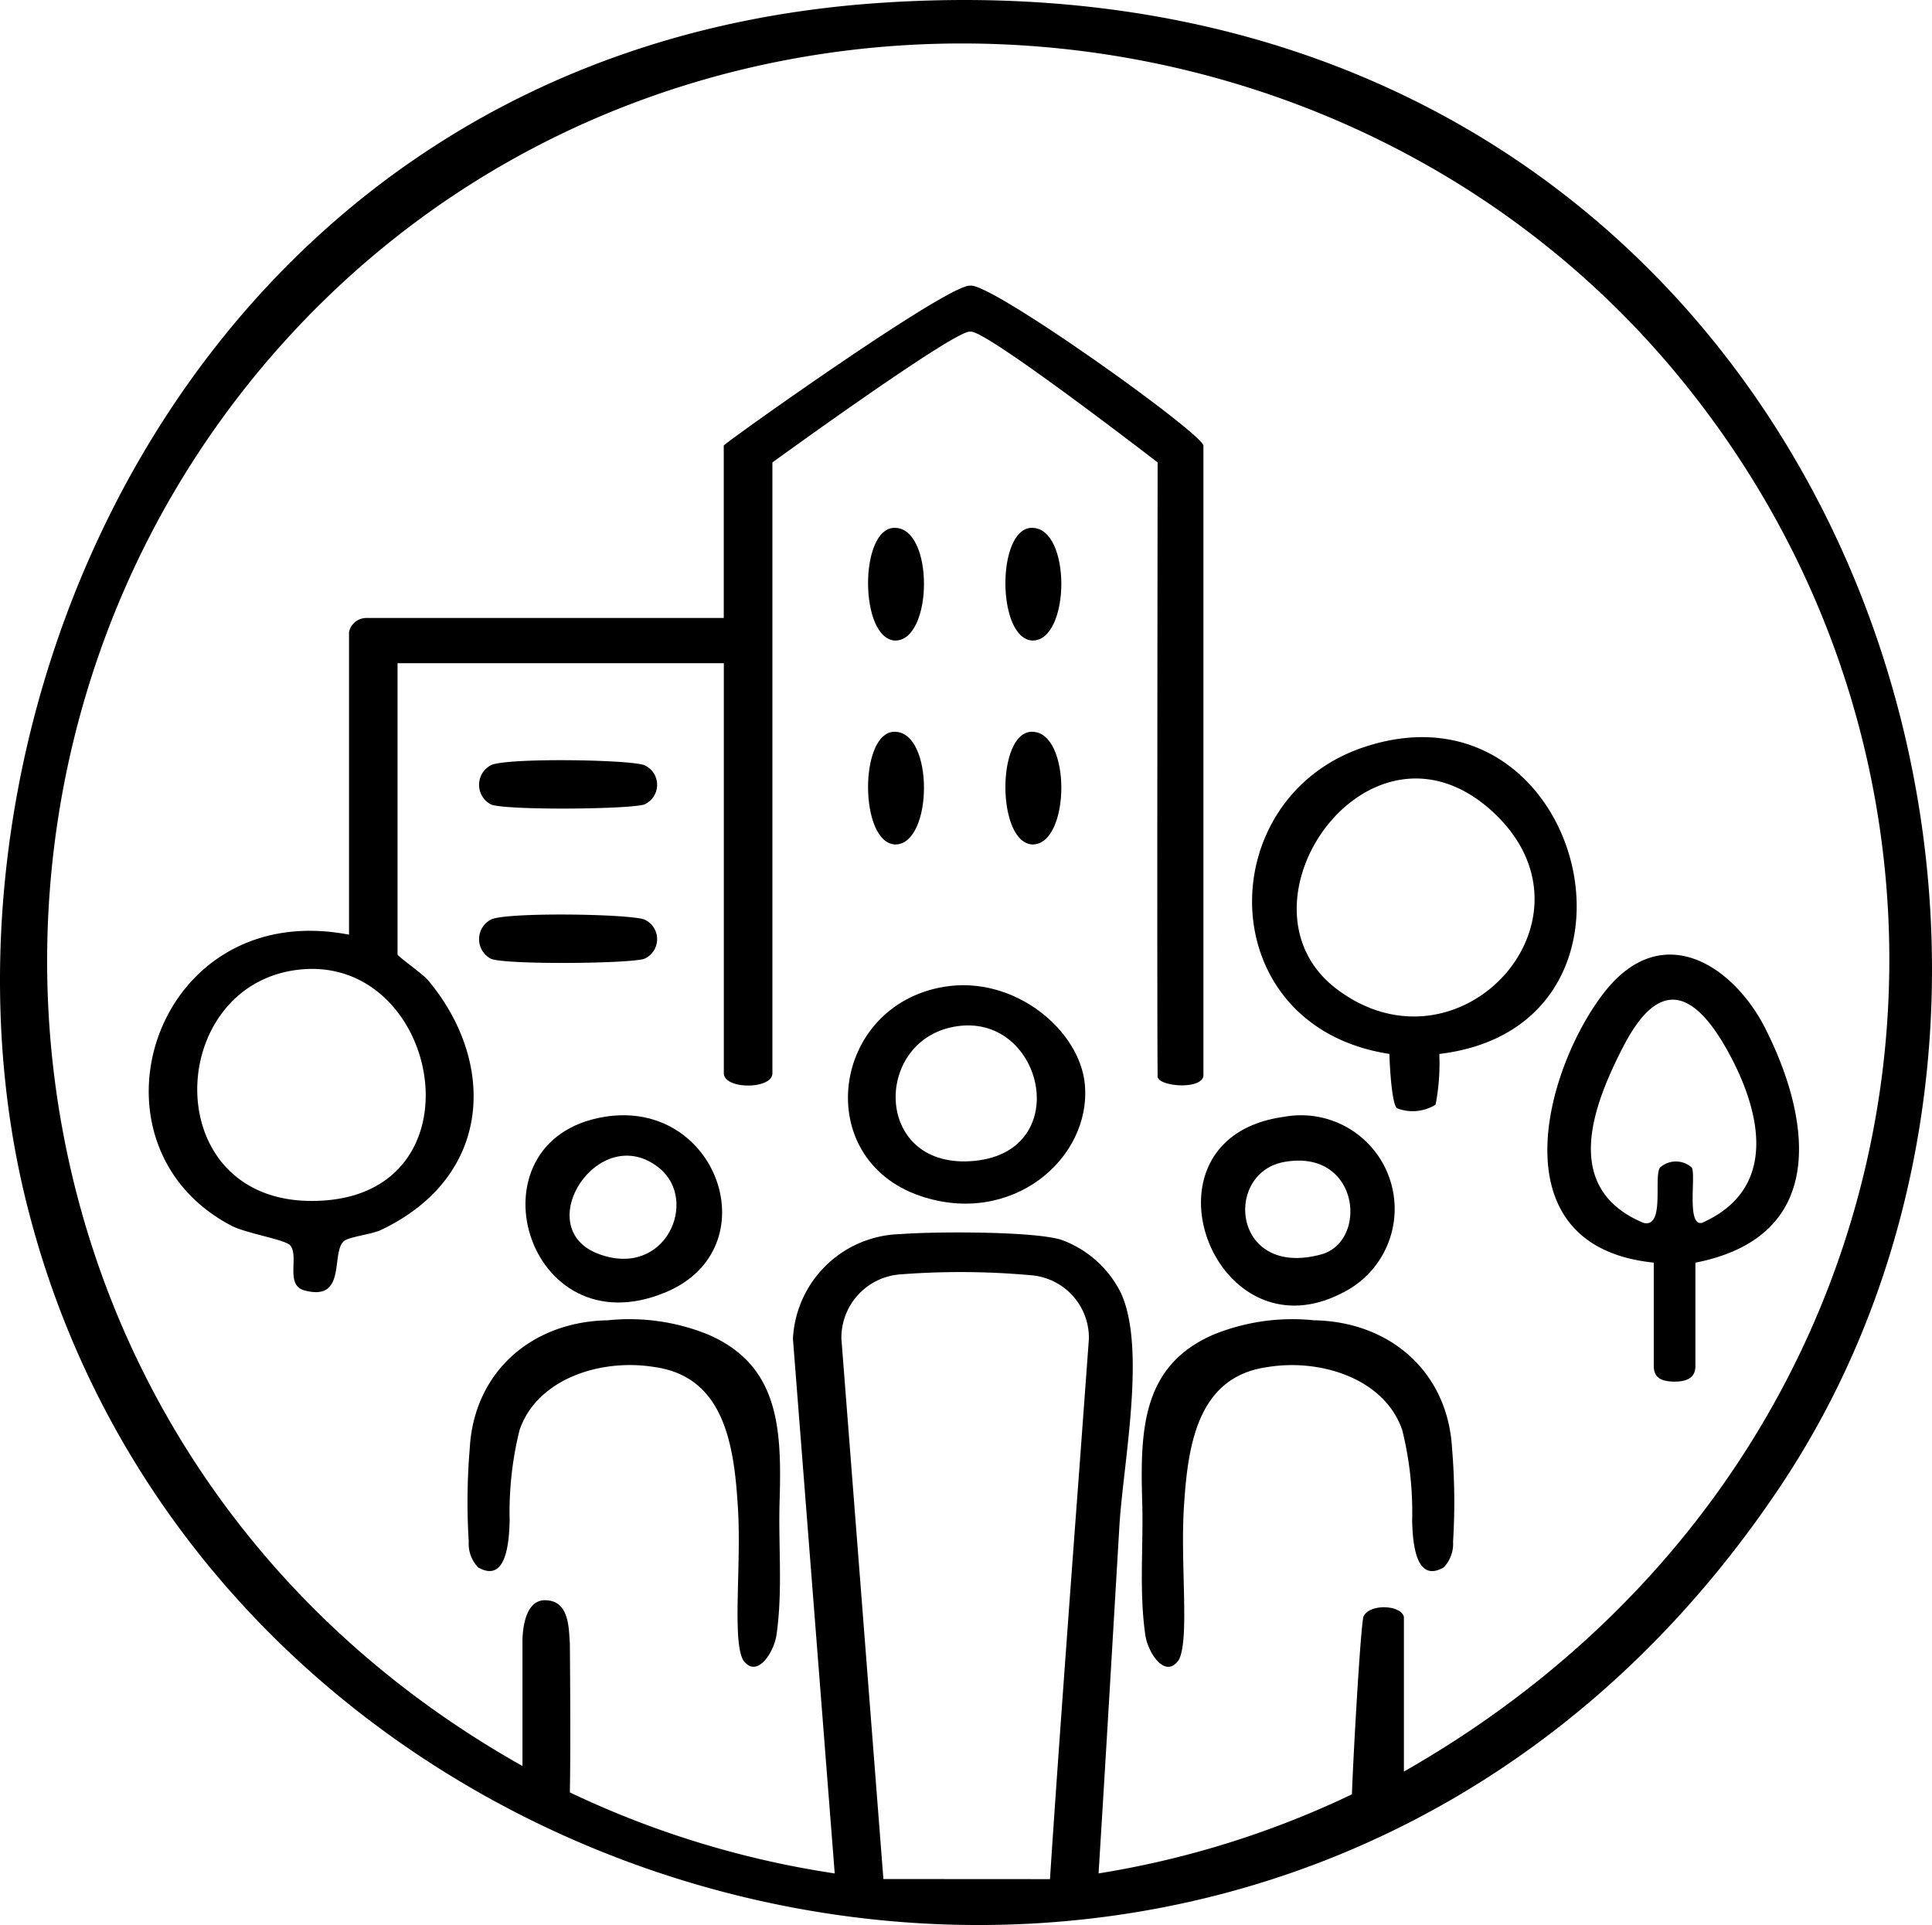
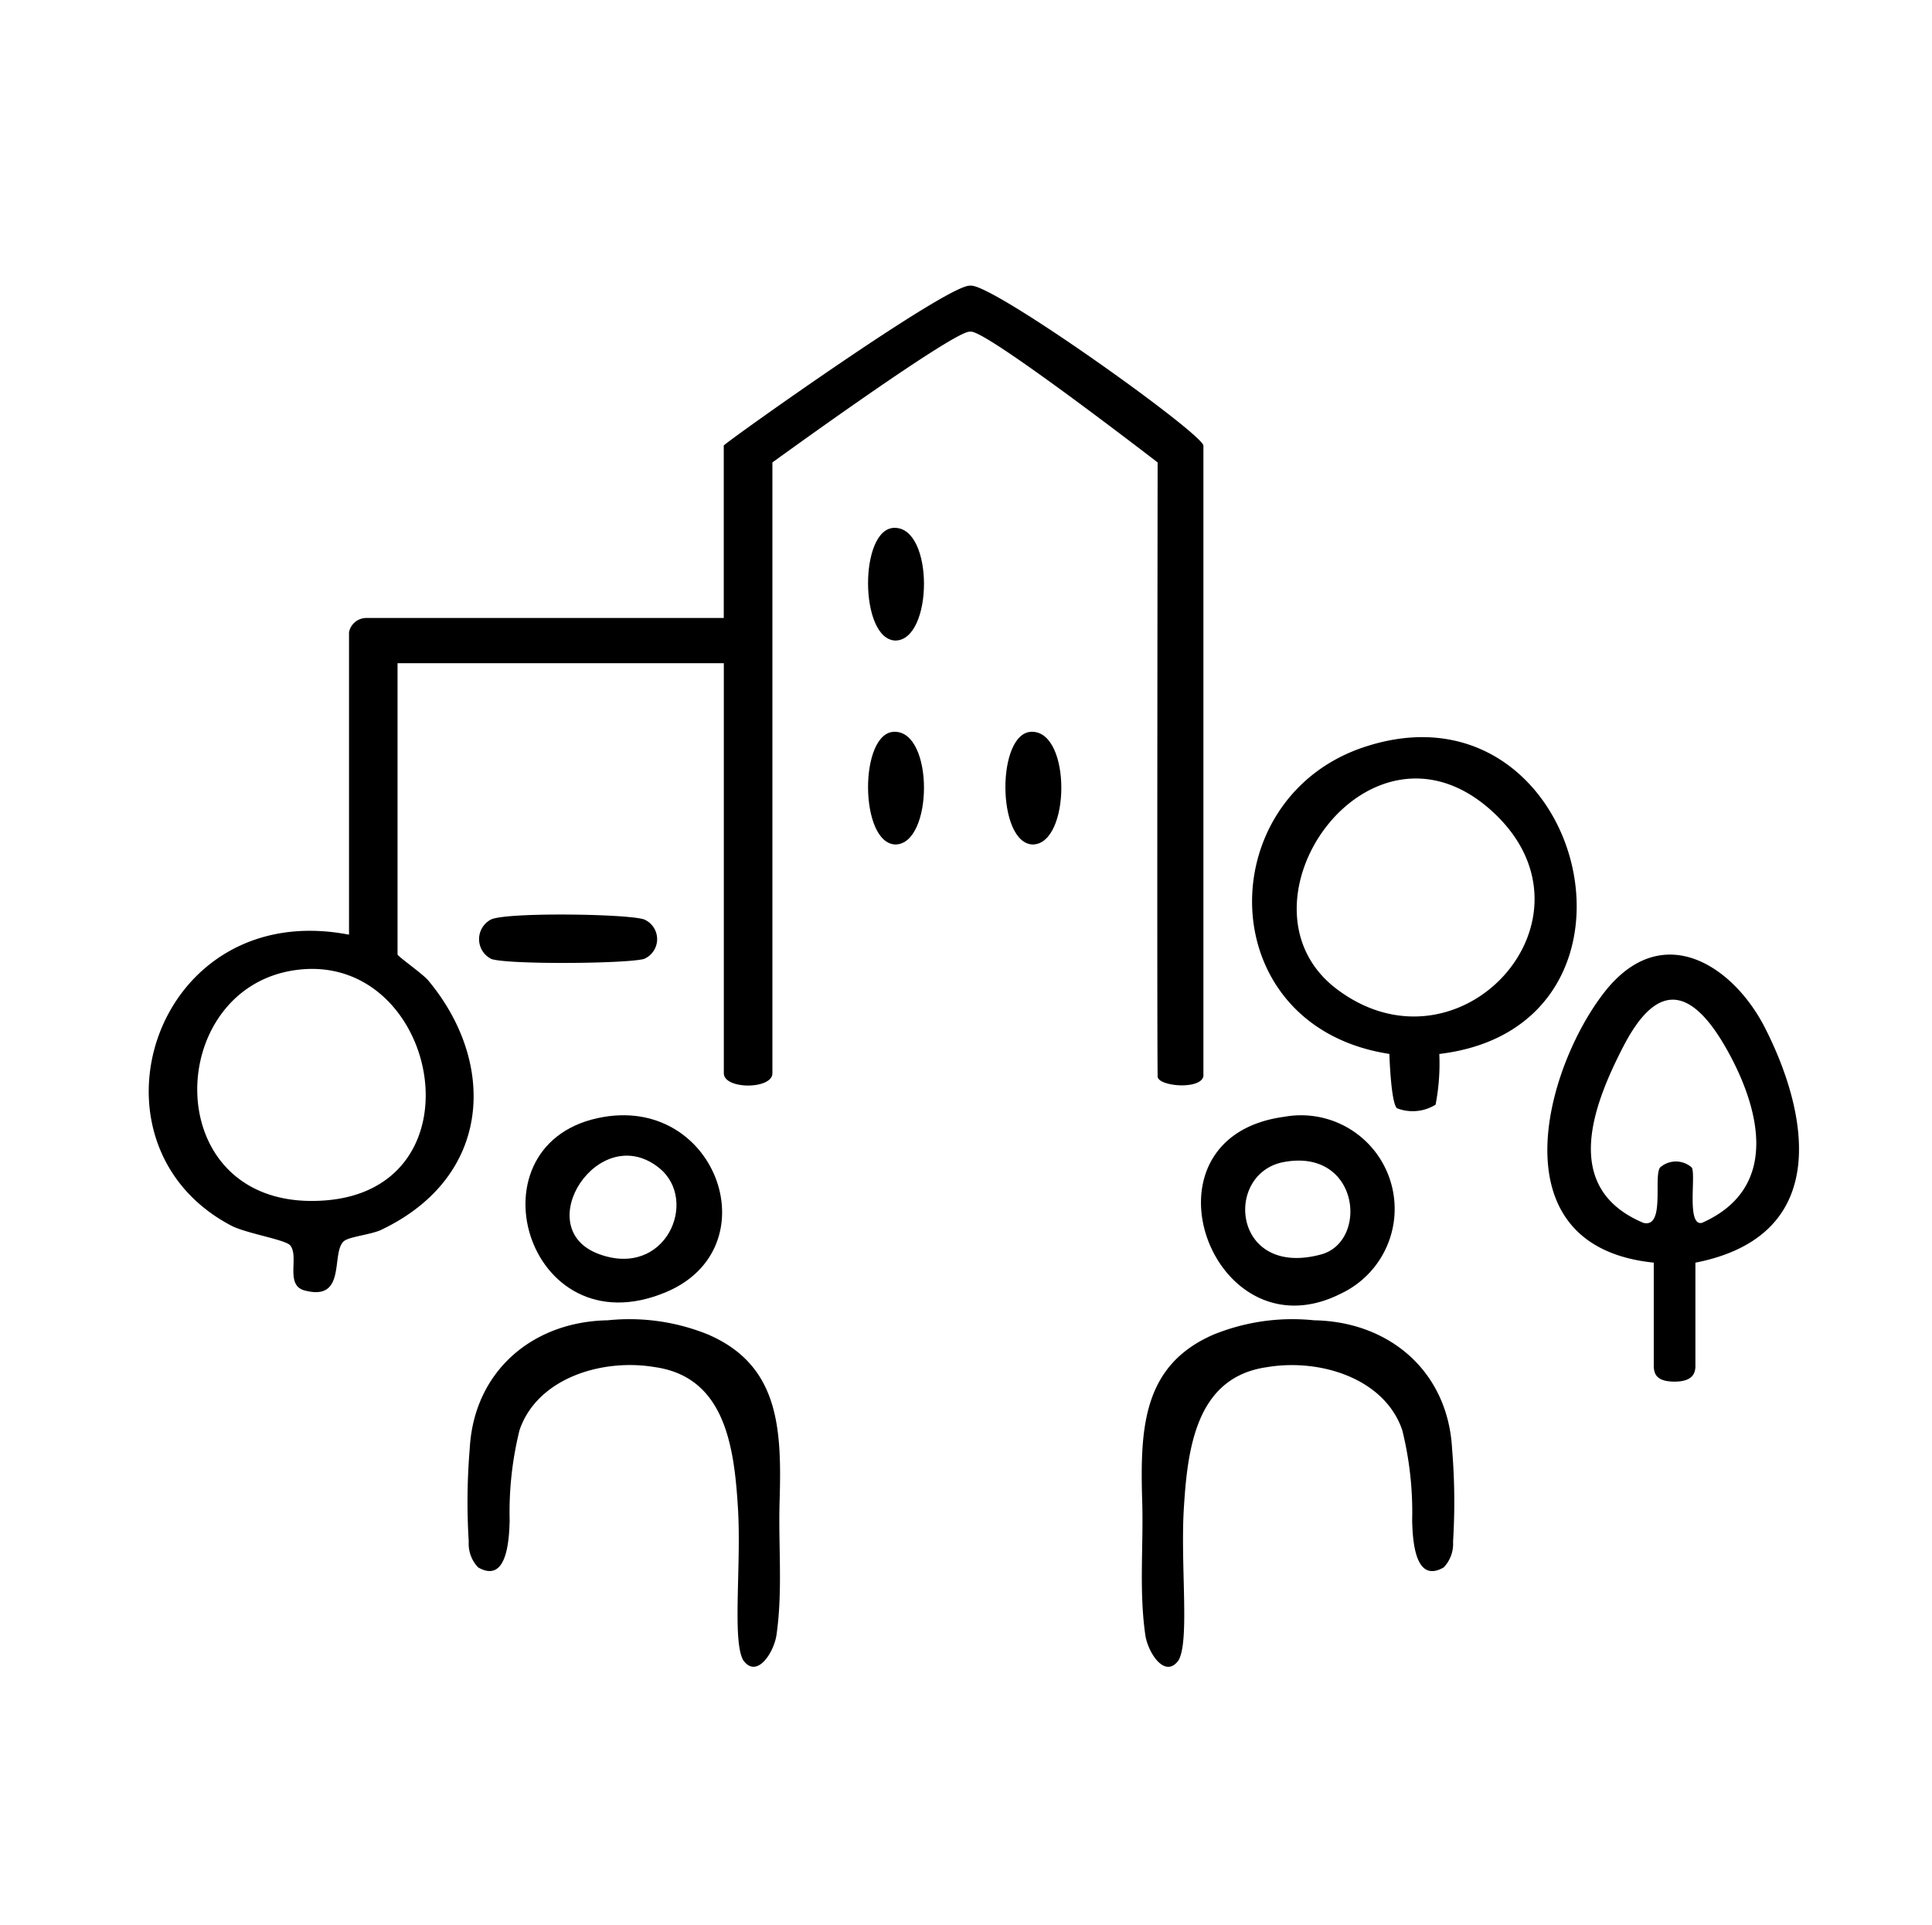
<svg xmlns="http://www.w3.org/2000/svg" width="115.98" height="115.563" viewBox="0 0 115.98 115.563">
  <g id="グループ_84315" data-name="グループ 84315" transform="translate(0)">
    <g id="グループ_84318" data-name="グループ 84318" transform="translate(0 0)">
      <path id="パス_138869" data-name="パス 138869" d="M266.24,178.812v6.281c.039.355.112.852,1.236.861,1.1,0,1.235-.505,1.264-.861v-6.281c8.313-1.633,6.722-9.105,4.176-14.1-1.912-3.749-6.2-6.582-9.673-2.094-3.542,4.579-6.5,15.225,3,16.192m-1.868-12.9c1.791-3.517,3.814-4.164,6.193,0,1.827,3.2,3.52,8.322-1.439,10.514-.936.2-.34-2.915-.61-3.326a1.434,1.434,0,0,0-1.9,0c-.409.544.319,3.644-.995,3.326-5.021-2.1-2.96-7.159-1.252-10.514" transform="translate(-166.963 -103.011)" />
      <path id="パス_138871" data-name="パス 138871" d="M218.505,142.812s.088,2.962.46,3.263a2.613,2.613,0,0,0,2.314-.217,13.015,13.015,0,0,0,.223-3.044c13.947-1.667,8.688-22.785-4.494-18.429-9.258,3.059-9.2,16.789,1.5,18.427m6.089-14.637c7.169,6.4-1.837,16.323-9.238,10.753-6.684-5.03,1.845-17.348,9.238-10.753" transform="translate(-135.099 -79.542)" />
-       <path id="パス_138872" data-name="パス 138872" d="M148.163,165.548c-6.788,1.137-7.979,10.318-1.429,12.553,5.488,1.872,10.278-2.234,9.887-6.678-.287-3.268-4.232-6.582-8.458-5.874m1.565,10.47c-5.868.34-5.794-7.433-.721-8.112,5.2-.7,7.03,7.747.721,8.112" transform="translate(-91.495 -106.308)" />
-       <path id="パス_138873" data-name="パス 138873" d="M90,130.865a1.288,1.288,0,0,0,0-2.376c-1.032-.335-8.172-.436-9.166,0a1.329,1.329,0,0,0,0,2.376C81.794,131.21,88.922,131.157,90,130.865Z" transform="translate(-51.342 -82.563)" />
      <path id="パス_138888" data-name="パス 138888" d="M90,130.865a1.288,1.288,0,0,0,0-2.376c-1.032-.335-8.172-.436-9.166,0a1.329,1.329,0,0,0,0,2.376C81.794,131.21,88.922,131.157,90,130.865Z" transform="translate(-51.342 -73.297)" />
      <path id="パス_138874" data-name="パス 138874" d="M92.948,187.392c-8.32,1.393-4.7,14.072,3.736,10.515,6.235-2.628,3.1-11.659-3.736-10.515m3.329,3.075c2.387,1.938.386,6.641-3.629,5.159-4.219-1.557.013-8.094,3.629-5.159" transform="translate(-56.695 -120.341)" />
      <path id="パス_138877" data-name="パス 138877" d="M147.253,88.64c-2.143,0-2.127,6.709.051,6.767,2.258-.035,2.324-6.767-.051-6.767" transform="translate(-93.548 -56.953)" />
-       <path id="パス_138886" data-name="パス 138886" d="M147.253,88.64c-2.143,0-2.127,6.709.051,6.767,2.258-.035,2.324-6.767-.051-6.767" transform="translate(-85.303 -56.953)" />
      <path id="パス_138884" data-name="パス 138884" d="M147.253,88.64c-2.143,0-2.127,6.709.051,6.767,2.258-.035,2.324-6.767-.051-6.767" transform="translate(-85.303 -44.71)" />
      <path id="パス_138885" data-name="パス 138885" d="M147.253,88.64c-2.143,0-2.127,6.709.051,6.767,2.258-.035,2.324-6.767-.051-6.767" transform="translate(-93.548 -44.71)" />
-       <path id="パス_138878" data-name="パス 138878" d="M106.847,89.27C129.957,54.73,108.251-3.8,52.529.195,11.786,3.116-5.431,43.016,1.489,71.8,12.556,117.825,77.153,133.65,106.847,89.27m-42.06-1.005s-1.21,16.116-1.757,24.544l-10-.006-2.521-32.43A3.817,3.817,0,0,1,54.1,76.5a46.978,46.978,0,0,1,7.792.056,3.771,3.771,0,0,1,3.475,3.813M18.876,18.6c22.843-22.989,61-20.581,81.325,3.311,22,25.87,16.43,66-15.924,84.441V97.071c-.161-.742-2.123-.813-2.437,0-.2,1.076-.625,8.791-.683,10.647a55.656,55.656,0,0,1-15.21,4.748c.434-6.955.839-13.914,1.252-20.875.222-3.738,1.634-10.662.08-13.99a6.421,6.421,0,0,0-3.6-3.183c-1.721-.511-7.609-.49-9.632-.331A6.618,6.618,0,0,0,47.6,80.372l2.508,32.095a56.4,56.4,0,0,1-15.9-4.865c.046-2.275.021-6.641,0-8.935-.067-.957-.039-2.576-1.464-2.6-1.481-.046-1.38,2.6-1.38,2.6v7.351C-2.072,87.222-5.978,43.619,18.876,18.6" transform="translate(0.001 0)" />
      <path id="パス_138889" data-name="パス 138889" d="M14.505.921A12.575,12.575,0,0,0,8.415.043C3.881.123.389,3.124.137,7.74a38.593,38.593,0,0,0-.06,5.588,2.053,2.053,0,0,0,.563,1.548c1.726.991,1.862-1.622,1.893-2.814a20.427,20.427,0,0,1,.593-5.425c1.055-3.108,4.929-4.32,8.117-3.785,4.132.582,4.751,4.6,4.983,8.282.243,3.457-.354,8.114.328,9.314.83,1.16,1.879-.509,2.007-1.583.374-2.683.089-5.343.181-8.085.126-4.3-.076-7.985-4.17-9.827Z" transform="translate(28.062 79.218)" />
      <path id="パス_138890" data-name="パス 138890" d="M4.261.921a12.575,12.575,0,0,1,6.09-.878c4.534.08,8.026,3.081,8.278,7.7a38.593,38.593,0,0,1,.06,5.588,2.053,2.053,0,0,1-.563,1.548c-1.726.991-1.862-1.622-1.893-2.814a20.427,20.427,0,0,0-.593-5.425c-1.055-3.108-4.929-4.32-8.117-3.785-4.132.582-4.751,4.6-4.983,8.282-.243,3.457.354,8.114-.328,9.314-.83,1.16-1.879-.509-2.007-1.583-.374-2.683-.089-5.343-.181-8.085C-.1,6.475.1,2.794,4.194.952Z" transform="translate(68.54 79.218)" />
      <path id="パス_138879" data-name="パス 138879" d="M210.1,198.046a5.62,5.62,0,0,0-3.418-10.608c-9.169,1.24-4.319,14.541,3.418,10.608m-3.43-7.894c4.542-.837,5.092,4.779,2.225,5.55-5.321,1.433-5.859-4.881-2.225-5.55" transform="translate(-129.594 -120.393)" />
      <path id="パス_138880" data-name="パス 138880" d="M36.677,105.173c.306-.289,1.65-.4,2.27-.7,6.693-3.2,6.913-10.057,2.805-14.969-.329-.394-1.839-1.449-1.839-1.557V70.464H59.5V95.077c0,.986,2.916.986,2.916,0V58.411s11.148-8.1,11.88-7.846c.735-.275,11.246,7.846,11.246,7.846s-.046,33.309,0,36.833c-.063.626,2.618.86,2.748,0,0,0,0-37.7,0-37.851-.161-.807-12.77-9.808-13.994-9.593-1.253-.167-14.586,9.332-14.8,9.593V67.748H38.038A1.062,1.062,0,0,0,37,68.6V86.76C25.287,84.5,20.6,99.329,29.933,104.228c.89.468,3.262.839,3.541,1.189.545.682-.334,2.384.856,2.7,2.54.679,1.577-2.219,2.346-2.946m-2.693-16.31c8.388-.947,11.161,13.15,1.552,13.855-10.058.739-9.793-12.925-1.552-13.855" transform="translate(-16.048 -30.649)" />
    </g>
  </g>
</svg>